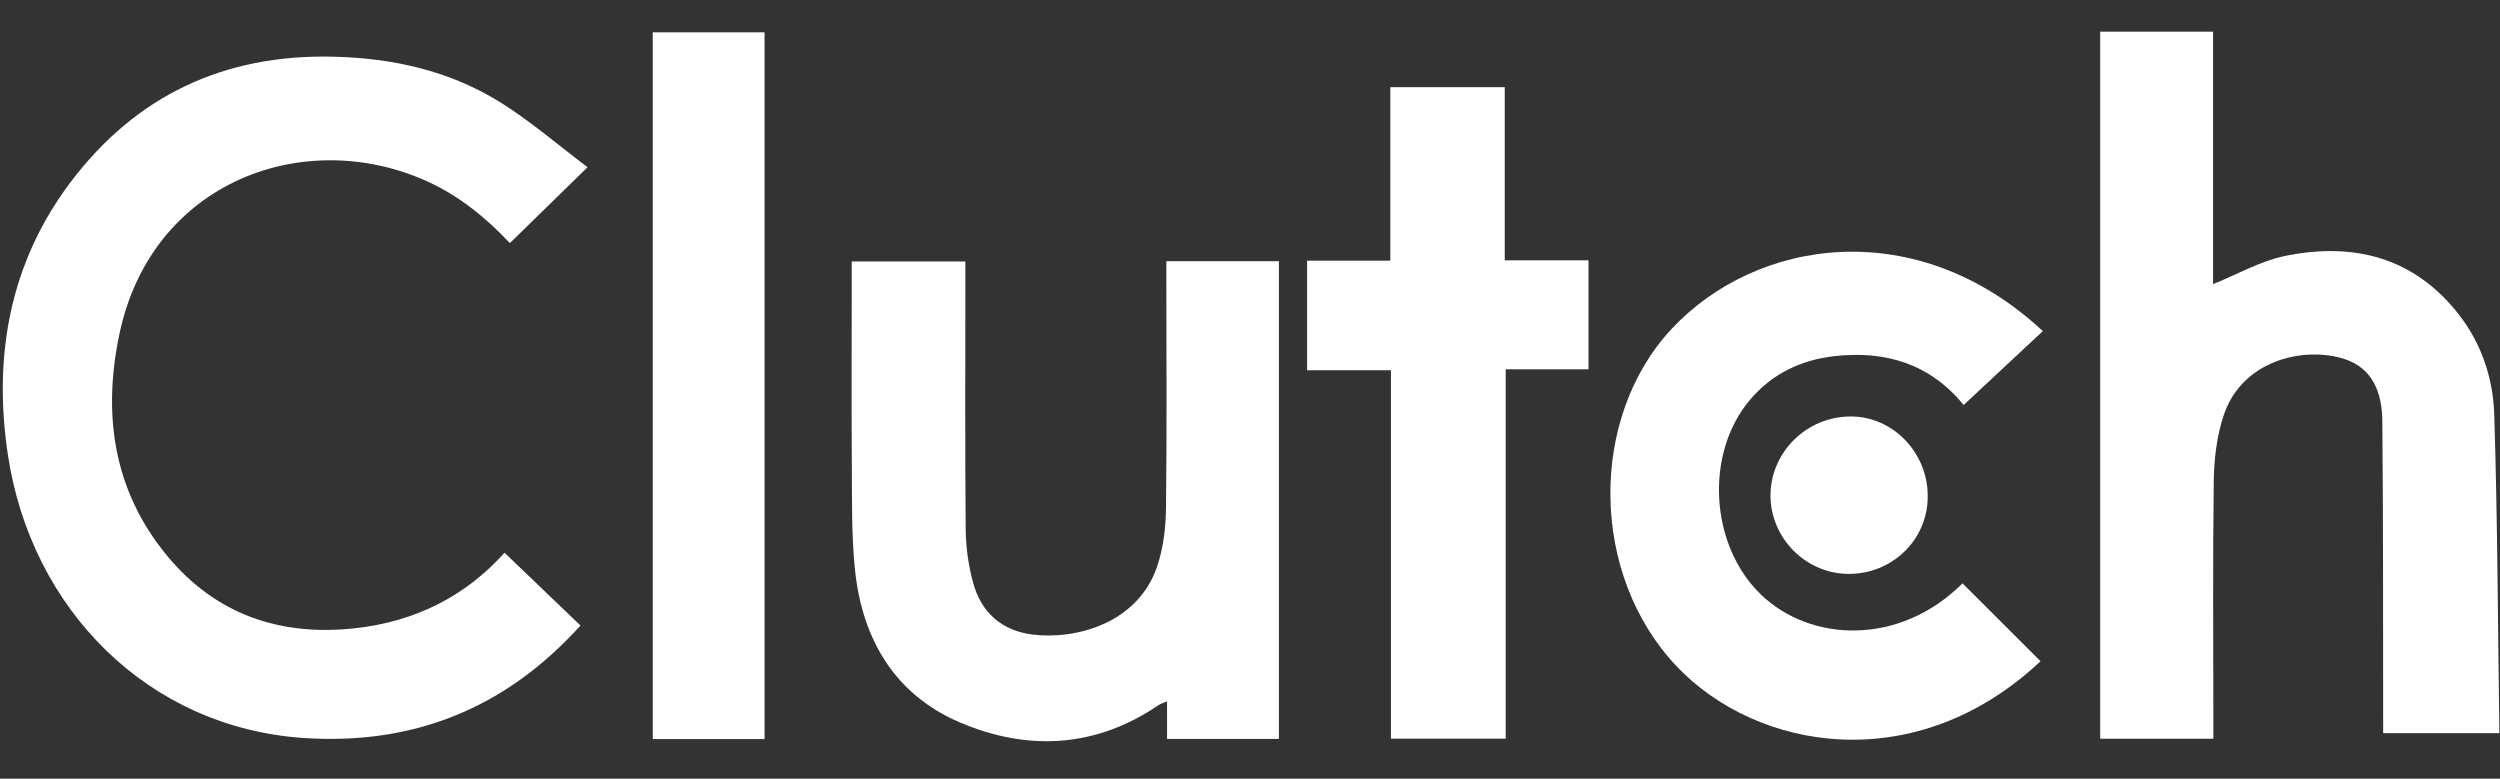
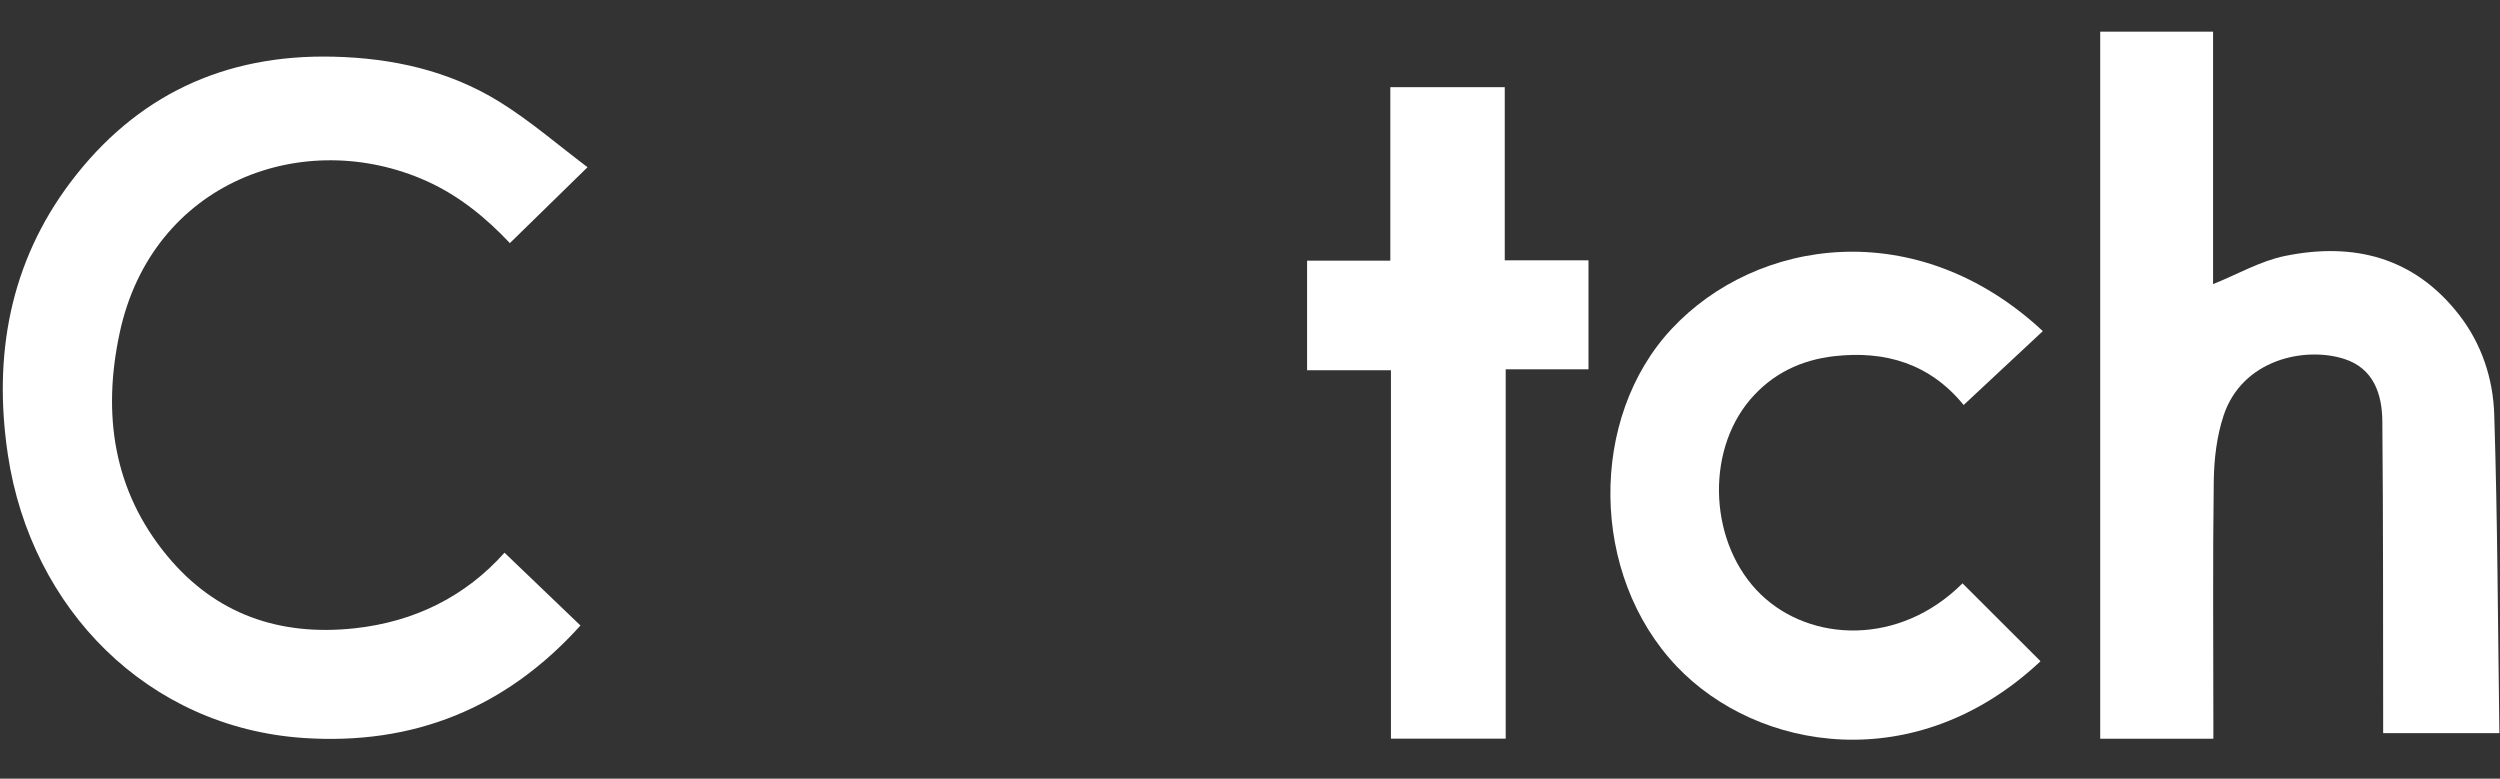
<svg xmlns="http://www.w3.org/2000/svg" width="61" height="19" viewBox="0 0 61 19" fill="none">
  <rect x="0" y="0" width="61" height="19" fill="#333333" stroke="none" />
  <g id="lUb4TW">
    <g id="Group">
      <path id="Vector" d="M51.246 0.773H53.999V6.933C54.595 6.693 55.152 6.369 55.75 6.246C57.426 5.903 58.908 6.272 60.004 7.685C60.554 8.393 60.831 9.24 60.859 10.108C60.941 12.692 60.948 15.277 60.985 17.888H58.149C58.149 17.748 58.149 17.611 58.149 17.475C58.145 15.075 58.152 12.676 58.129 10.277C58.123 9.611 57.914 8.989 57.203 8.759C56.238 8.448 54.71 8.769 54.256 10.139C54.089 10.642 54.024 11.196 54.016 11.727C53.989 13.68 54.006 15.633 54.006 17.585V18.025H51.245V0.773H51.246Z" fill="white" />
      <path id="Vector_2" d="M14.163 15.263C12.344 17.28 10.088 18.19 7.396 18.006C3.618 17.747 0.756 14.874 0.191 11.088C-0.168 8.686 0.236 6.414 1.724 4.442C3.318 2.331 5.469 1.32 8.129 1.383C9.581 1.417 10.956 1.723 12.189 2.485C12.941 2.951 13.617 3.539 14.336 4.08C13.662 4.738 13.06 5.327 12.441 5.932C11.885 5.34 11.222 4.786 10.42 4.423C7.427 3.072 3.714 4.425 2.92 8.122C2.496 10.099 2.758 11.971 4.087 13.572C5.268 14.993 6.827 15.527 8.648 15.331C10.12 15.173 11.361 14.55 12.31 13.486C12.938 14.088 13.545 14.67 14.164 15.263H14.163Z" fill="white" />
-       <path id="Vector_3" d="M28.459 6.373H31.205V18.03H28.476V17.111C28.374 17.157 28.312 17.175 28.261 17.21C26.73 18.25 25.074 18.328 23.432 17.632C21.838 16.956 21.038 15.602 20.862 13.906C20.779 13.102 20.79 12.287 20.785 11.477C20.775 9.913 20.782 8.348 20.782 6.784V6.379H23.555C23.555 6.532 23.555 6.669 23.555 6.806C23.555 8.841 23.544 10.876 23.563 12.911C23.567 13.351 23.629 13.805 23.747 14.229C23.946 14.95 24.449 15.392 25.201 15.484C26.256 15.612 27.762 15.208 28.233 13.825C28.385 13.378 28.444 12.883 28.45 12.409C28.474 10.551 28.459 8.692 28.459 6.834V6.374L28.459 6.373Z" fill="white" />
      <path id="Vector_4" d="M47.885 14.233C48.529 14.876 49.16 15.505 49.789 16.134C46.748 18.991 42.877 18.327 40.913 16.261C38.787 14.024 38.764 10.194 40.786 8.027C42.855 5.809 46.769 5.215 49.845 8.079C49.211 8.671 48.577 9.263 47.913 9.882C47.089 8.871 46 8.551 44.76 8.69C43.952 8.781 43.248 9.114 42.71 9.743C41.59 11.053 41.714 13.298 42.966 14.506C44.177 15.674 46.349 15.768 47.885 14.234L47.885 14.233Z" fill="white" />
      <path id="Vector_5" d="M36.717 6.352H38.759V9.011H36.739V18.023H33.939V9.034H31.893V6.36H33.924V2.127H36.716V6.352H36.717Z" fill="white" />
-       <path id="Vector_6" d="M15.927 18.033V0.789H18.655V18.033H15.927Z" fill="white" />
-       <path id="Vector_7" d="M47.036 12.1C47.048 13.13 46.213 13.989 45.137 14.003C44.07 14.017 43.197 13.13 43.2 12.085C43.204 11.024 44.093 10.155 45.171 10.162C46.192 10.167 47.038 11.048 47.036 12.1Z" fill="white" />
    </g>
  </g>
</svg>